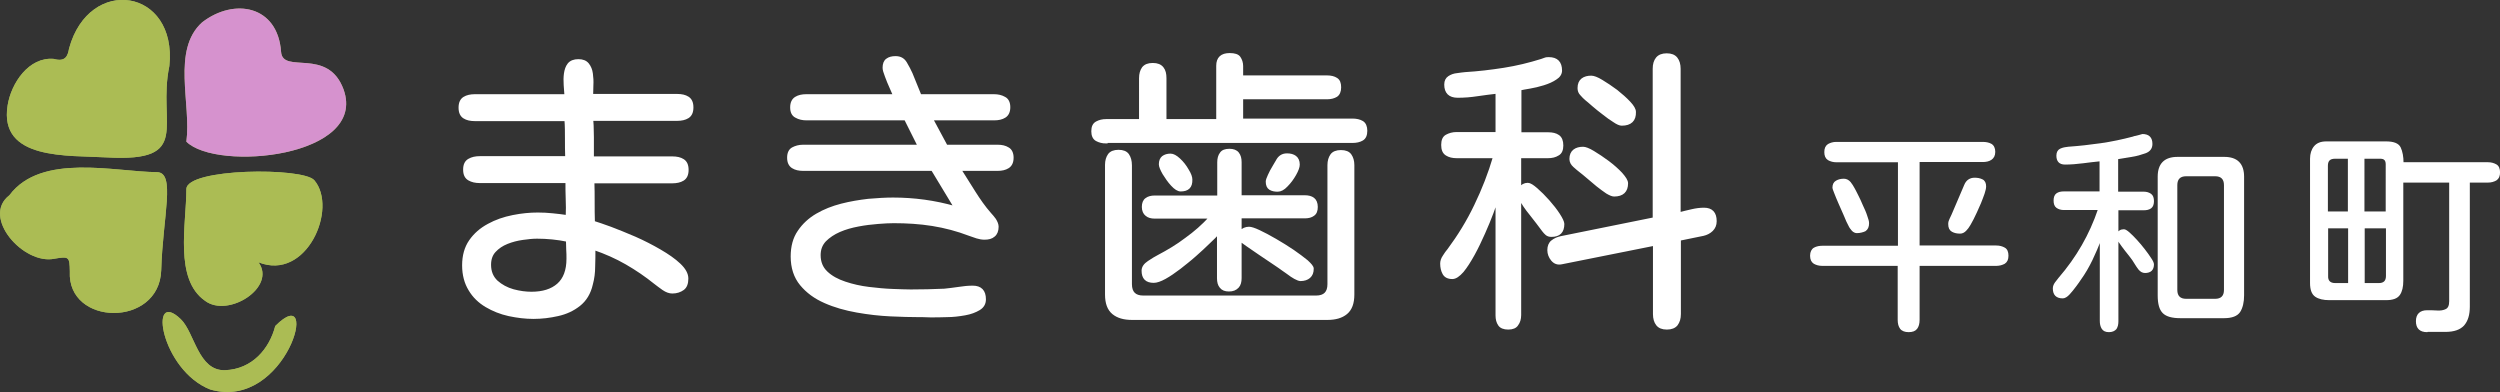
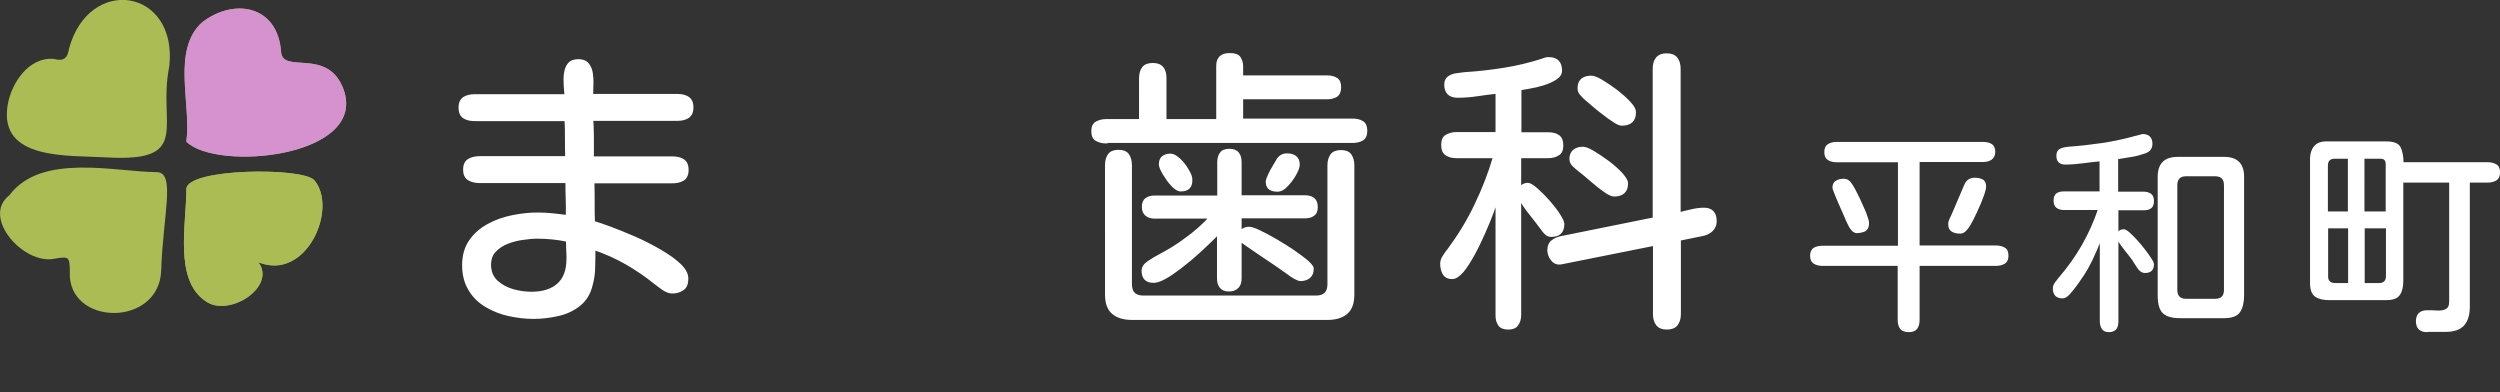
<svg xmlns="http://www.w3.org/2000/svg" version="1.1" id="レイヤー_1" x="0px" y="0px" viewBox="0 0 984.6 154.4" style="enable-background:new 0 0 984.6 154.4;" xml:space="preserve">
  <rect x="0" y="0" width="984.6" height="154.4" fill="#333333" stroke="none" />
  <style type="text/css">
	.st0{fill:#9DB362;}
	.st1{fill:#ABBC54;}
	.st2{fill:#D692CE;}
	.st3{fill:#FFFFFF;stroke:#FFFFFF;stroke-miterlimit:10;}
	.st4{fill:#FFFFFF;stroke:#FFFFFF;stroke-width:0.627;stroke-linecap:round;stroke-linejoin:round;stroke-miterlimit:10;}
</style>
  <g>
    <g>
-       <path class="st0" d="M82.8,153.4c-19.4-7.6-24.6-40.2-11.6-27.7c5.5,5.3,6.8,20.4,17.4,20.1c10.8-0.4,17.5-8.5,19.8-17.4    C126.9,109.8,112.9,162.1,82.8,153.4z" />
-       <path class="st0" d="M42.2,62C26.7,61.1-0.5,63.2,3,41.5c1.4-8.8,8.4-19.2,18.2-18.3c4.6,1.3,5.5-1.2,6-4.1    c7.9-29,42.7-23.7,39.5,6.9C61.9,49.1,76,63.9,42.2,62z" />
      <path class="st0" d="M101.8,103.3c7.2,9.8-11.9,22-21,15.2c-12.3-8.5-7.4-30.2-7.4-44c0-8.3,46-8.7,50.4-3.5    C133.2,82.1,120.7,110.9,101.8,103.3z" />
-       <path class="st0" d="M61.8,67.8c-16.4-0.1-45.6-7.7-58.1,9.1c-11.2,8.6,5.6,27.5,17.7,25c5.8-1,6-0.8,6.1,5    c-1.1,21.6,35.3,22.2,36-0.5C64.1,85.2,69.3,67.9,61.8,67.8z" />
      <path class="st0" d="M135.3,35.2c-6.2-16.8-24-5.8-24.6-14.8C109.4,2.2,92.3-1,79.6,8.8c-12.1,10.9-4.2,32.2-6.2,47    C85.4,67.7,144.9,61.9,135.3,35.2z" />
-       <path class="st1" d="M82.8,153.4c-19.4-7.6-24.6-40.2-11.6-27.7c5.5,5.3,6.8,20.4,17.4,20.1c10.8-0.4,17.5-8.5,19.8-17.4    C126.9,109.8,112.9,162.1,82.8,153.4z" />
      <path class="st1" d="M42.2,62C26.7,61.1-0.5,63.2,3,41.5c1.4-8.8,8.4-19.2,18.2-18.3c4.6,1.3,5.5-1.2,6-4.1    c7.9-29,42.7-23.7,39.5,6.9C61.9,49.1,76,63.9,42.2,62z" />
      <path class="st1" d="M101.8,103.3c7.2,9.8-11.9,22-21,15.2c-12.3-8.5-7.4-30.2-7.4-44c0-8.3,46-8.7,50.4-3.5    C133.2,82.1,120.7,110.9,101.8,103.3z" />
      <path class="st1" d="M61.8,67.8c-16.4-0.1-45.6-7.7-58.1,9.1c-11.2,8.6,5.6,27.5,17.7,25c5.8-1,6-0.8,6.1,5    c-1.1,21.6,35.3,22.2,36-0.5C64.1,85.2,69.3,67.9,61.8,67.8z" />
      <path class="st2" d="M135.3,35.2c-6.2-16.8-24-5.8-24.6-14.8C109.4,2.2,92.3-1,79.6,8.8c-12.1,10.9-4.2,32.2-6.2,47    C85.4,67.7,144.9,61.9,135.3,35.2z" />
    </g>
    <g>
      <path class="st3" d="M210.1,125.1c-3.2,0-6.4-0.4-9.7-1.1c-3.2-0.7-6.2-1.9-8.9-3.5c-2.7-1.6-4.9-3.7-6.5-6.4    c-1.6-2.6-2.5-5.8-2.5-9.6c0-3.8,0.9-7,2.7-9.6c1.8-2.6,4.2-4.7,7.2-6.3c2.9-1.6,6.1-2.7,9.6-3.4s6.7-1,9.8-1c2,0,3.9,0.1,5.8,0.3    c1.9,0.2,3.8,0.4,5.7,0.7c0.1-2.2,0.1-4.5,0-6.8c-0.1-2.3-0.1-4.5-0.1-6.8H189c-1.7,0-3.1-0.3-4.3-1c-1.2-0.7-1.8-1.9-1.8-3.8    s0.6-3.1,1.8-3.8c1.2-0.7,2.6-1,4.3-1h34.1c-0.1-2.4-0.1-4.9-0.1-7.4c0-2.5,0-5-0.2-7.4H187c-1.7,0-3.1-0.3-4.2-1    c-1.1-0.7-1.7-1.9-1.7-3.8s0.6-3.1,1.7-3.8s2.6-1,4.2-1h35.8c-0.1-1.1-0.2-2.5-0.3-4.1c-0.1-1.6-0.1-3.1,0.1-4.5    c0.2-1.4,0.6-2.7,1.4-3.7c0.8-1,2.1-1.5,3.8-1.5c1.7,0,2.9,0.5,3.7,1.5c0.8,1,1.3,2.2,1.5,3.7c0.2,1.5,0.3,3,0.2,4.6    c0,1.6-0.1,2.9-0.1,3.9h33.6c1.7,0,3.1,0.3,4.2,1s1.7,1.9,1.7,3.8s-0.6,3.1-1.7,3.8c-1.1,0.7-2.6,1-4.2,1h-33.6    c0.1,0.3,0.1,1.1,0.2,2.4c0,1.3,0.1,2.8,0.1,4.5c0,1.7,0,3.3,0,4.8c0,1.5,0,2.6,0,3.3h31.4c1.7,0,3.1,0.3,4.2,1s1.7,1.9,1.7,3.8    s-0.6,3.1-1.7,3.8c-1.1,0.7-2.6,1-4.2,1h-31.2c0.1,2.6,0.1,5.2,0.1,7.8c0,2.6,0,5.3,0.1,8c1.5,0.5,3.8,1.2,6.7,2.3    c2.9,1.1,6.1,2.4,9.6,3.9c3.4,1.5,6.7,3.2,9.8,5c3.1,1.8,5.7,3.6,7.7,5.5c2,1.9,3,3.7,3,5.5c0,1.9-0.5,3.3-1.6,4.1    c-1.1,0.8-2.5,1.3-4.2,1.3c-1.1,0-2.3-0.4-3.6-1.3c-1.3-0.9-2.3-1.7-3.1-2.3c-3.6-2.9-7.4-5.5-11.4-7.8c-4-2.3-8.3-4.2-12.7-5.7    c0,2.3,0,4.6-0.1,7c0,2.4-0.3,4.7-0.9,6.9c-0.8,3.6-2.5,6.3-4.9,8.2s-5.2,3.2-8.4,3.9C216.6,124.7,213.4,125.1,210.1,125.1z     M209.3,115.4c4.5,0,8-1.1,10.5-3.3c2.5-2.2,3.8-5.6,3.8-10.2c0-1.2,0-2.4-0.1-3.6c0-1.2-0.1-2.4-0.1-3.6    c-1.9-0.4-3.9-0.7-5.9-0.9c-2-0.2-4-0.3-6-0.3c-1.7,0-3.6,0.2-5.7,0.5c-2.1,0.3-4.1,0.8-6.1,1.6c-2,0.8-3.6,1.9-4.9,3.3    c-1.3,1.4-1.9,3.2-1.9,5.4c0,2.7,0.9,4.9,2.7,6.6c1.8,1.6,4,2.8,6.5,3.5C204.7,115.1,207.1,115.4,209.3,115.4z" />
-       <path class="st3" d="M361.7,124.4c-3.1,0-6.7-0.1-11-0.3c-4.3-0.2-8.7-0.7-13.2-1.5c-4.5-0.8-8.8-2-12.6-3.7c-3.9-1.7-7-4-9.4-6.9    c-2.4-2.9-3.6-6.6-3.6-11c0-3.9,0.9-7.2,2.7-9.8c1.8-2.7,4.2-4.9,7.1-6.6c2.9-1.7,6.2-3,9.7-3.9c3.5-0.9,7.1-1.5,10.6-1.9    c3.5-0.3,6.8-0.5,9.7-0.5c8.3,0,16.5,1.1,24.5,3.4l-9-14.9h-50.9c-1.6,0-3-0.3-4.1-1c-1.1-0.7-1.7-1.9-1.7-3.7    c0-1.8,0.6-3,1.7-3.6c1.1-0.6,2.5-1,4-1h45.7l-5.3-10.6h-39c-1.5,0-2.9-0.3-4.1-1c-1.2-0.6-1.8-1.8-1.8-3.6c0-1.8,0.6-3,1.7-3.7    c1.1-0.7,2.5-1,4.1-1h34.7c-0.3-0.7-0.8-1.8-1.4-3.2c-0.6-1.4-1.3-2.9-1.8-4.4c-0.6-1.5-0.9-2.6-0.9-3.3c0-1.5,0.4-2.6,1.3-3.2    c0.8-0.6,1.9-0.9,3.3-0.9c1.8,0,3.1,0.7,4,2.2c0.9,1.5,1.6,2.9,2.2,4.2l3.5,8.6h29.1c1.5,0,2.9,0.3,4.1,1c1.2,0.6,1.8,1.9,1.8,3.6    c0,1.8-0.6,3-1.7,3.7s-2.5,1-4.1,1h-24.6l5.7,10.6h20.3c1.5,0,2.9,0.3,4,1c1.1,0.6,1.7,1.9,1.7,3.6c0,1.8-0.6,3-1.7,3.7    c-1.1,0.7-2.5,1-4.1,1h-14.8c1.8,2.9,3.7,5.9,5.6,8.9c1.9,3,3.9,5.9,6.2,8.5c0.6,0.6,1.2,1.4,1.9,2.3c0.6,1,1,1.9,1,2.8    c0,1.6-0.5,2.8-1.4,3.5c-0.9,0.8-2.1,1.1-3.7,1.1c-1,0-2-0.2-3-0.5c-1-0.3-1.9-0.7-2.9-1c-4.7-1.8-9.6-3.1-14.6-3.9    c-5-0.8-10.1-1.1-15.2-1.1c-1.7,0-3.8,0.1-6.2,0.3c-2.5,0.2-5.1,0.5-7.7,1c-2.7,0.5-5.2,1.2-7.5,2.2c-2.3,1-4.2,2.3-5.7,3.8    c-1.5,1.6-2.2,3.5-2.2,5.8c0,2.7,0.9,5,2.8,6.8c1.9,1.8,4.3,3.1,7.3,4.1c3,1,6.1,1.7,9.4,2.1c3.3,0.4,6.4,0.7,9.4,0.8    c3,0.1,5.3,0.2,7.1,0.2c4.4,0,8.8-0.1,13.2-0.3c1.8-0.2,3.7-0.4,5.6-0.7c1.9-0.3,3.8-0.5,5.6-0.5c3.1,0,4.7,1.6,4.7,4.9    c0,1.6-0.7,2.9-2.2,3.8c-1.5,0.9-3.3,1.6-5.6,2c-2.3,0.4-4.6,0.7-7,0.7c-2.4,0.1-4.6,0.1-6.6,0.1    C364.2,124.4,362.7,124.4,361.7,124.4z" />
      <path class="st3" d="M435.7,56c-1.5,0-2.7-0.3-3.8-0.9c-1.1-0.6-1.6-1.8-1.6-3.4c0-1.7,0.5-2.8,1.6-3.4c1.1-0.6,2.3-0.9,3.8-0.9    h13.4V30.8c0-1.7,0.4-3,1.1-4c0.8-1,2-1.5,3.8-1.5c1.8,0,3,0.5,3.8,1.5c0.8,1,1.1,2.3,1.1,4v16.6h20.6V25.9c0-3,1.6-4.5,4.8-4.5    c1.9,0,3.2,0.4,3.8,1.3c0.6,0.9,1,2,1,3.3c0,1.3,0,2.7,0,4.2h33.6c1.4,0,2.7,0.3,3.6,0.9c1,0.6,1.4,1.7,1.4,3.3s-0.5,2.7-1.4,3.3    c-1,0.6-2.2,0.9-3.6,0.9h-33.6v8.6h43.6c1.5,0,2.8,0.3,3.8,0.9c1,0.6,1.5,1.8,1.5,3.4c0,1.7-0.5,2.8-1.5,3.4    c-1,0.6-2.3,0.9-3.8,0.9H435.7z M445.8,125.5c-3.1,0-5.6-0.7-7.4-2.2s-2.7-3.9-2.7-7.3V64.9c0-1.6,0.4-2.9,1.1-3.9    c0.7-1,2-1.5,3.7-1.5c1.8,0,3,0.5,3.7,1.5c0.7,1,1.1,2.4,1.1,4.1v46.8c0,3.4,1.7,5,5,5h68c3.4,0,5-1.7,5-5V65    c0-1.6,0.4-2.9,1.1-3.9c0.7-1,2-1.5,3.7-1.5c1.8,0,3,0.5,3.7,1.5c0.7,1,1.1,2.3,1.1,3.9v51c0,3.4-0.9,5.8-2.7,7.3    s-4.3,2.2-7.4,2.2H445.8z M484,114.3c-1.5,0-2.5-0.4-3.2-1.3c-0.7-0.8-1-2-1-3.4V91.8c-0.8,0.9-2.1,2.2-3.7,3.7    c-1.6,1.6-3.4,3.2-5.4,5c-2,1.8-4.1,3.4-6.1,5c-2.1,1.6-4,2.9-5.8,3.9c-1.8,1-3.3,1.5-4.4,1.5c-2.9,0-4.3-1.4-4.3-4.3    c0-1.3,0.8-2.4,2.3-3.4c1.5-1,2.8-1.8,3.8-2.3c3.8-2,7.5-4.2,10.9-6.8c3.5-2.5,6.7-5.3,9.6-8.5h-21.9c-1.4,0-2.5-0.3-3.3-1    c-0.8-0.6-1.3-1.7-1.3-3.1c0-1.4,0.4-2.5,1.3-3.1c0.8-0.6,1.9-0.9,3.3-0.9h25.1V63.9c0-1.4,0.3-2.6,1-3.5c0.6-0.9,1.7-1.3,3.3-1.3    c1.5,0,2.6,0.4,3.3,1.3c0.7,0.9,1,2,1,3.5v13.5h25.4c1.4,0,2.5,0.3,3.3,0.9c0.8,0.6,1.3,1.7,1.3,3.2c0,1.5-0.4,2.5-1.3,3.1    c-0.8,0.6-1.9,0.9-3.3,0.9h-25.4v5.8c1-1,2.1-1.5,3.4-1.5c0.8,0,2.1,0.4,4,1.3c1.9,0.9,4,2,6.4,3.4c2.4,1.4,4.7,2.8,6.9,4.3    c2.2,1.5,4,2.9,5.5,4.1c1.4,1.3,2.2,2.2,2.2,2.9c0,1.5-0.4,2.5-1.3,3.3c-0.8,0.7-2,1.1-3.4,1.1c-0.5,0-1.3-0.3-2.2-0.8    c-0.9-0.5-1.8-1.1-2.7-1.8c-0.9-0.6-1.5-1.1-2-1.4c-0.7-0.5-1.9-1.4-3.6-2.5c-1.7-1.1-3.5-2.4-5.5-3.7c-1.9-1.3-3.7-2.5-5.1-3.5    c-1.5-1-2.3-1.7-2.6-2v15c0,1.5-0.3,2.6-1,3.4C486.6,113.9,485.5,114.3,484,114.3z M465,74.9c-1,0-2.1-0.7-3.4-2.1    s-2.3-2.9-3.3-4.5c-0.9-1.6-1.4-2.8-1.4-3.6c0-1.3,0.4-2.2,1.1-2.8c0.8-0.6,1.8-0.9,3-0.9c1,0,2.1,0.6,3.4,1.8    c1.3,1.2,2.4,2.6,3.3,4.2c1,1.6,1.4,2.8,1.4,3.7C469.2,73.6,467.8,74.9,465,74.9z M503.2,75c-1.2,0-2.2-0.2-3-0.7    c-0.8-0.5-1.2-1.4-1.2-2.8c0-0.5,0.3-1.3,0.8-2.4c0.5-1.1,1.1-2.3,1.8-3.4c0.6-1.1,1.1-1.8,1.3-2.2c0.9-1.8,2.2-2.6,4-2.6    c1.3,0,2.4,0.3,3.2,0.9c0.8,0.6,1.3,1.6,1.3,3c0,1-0.5,2.3-1.4,3.9c-0.9,1.6-2,3.1-3.3,4.4C505.5,74.4,504.3,75,503.2,75z" />
      <path class="st3" d="M594,129.3c-1.7,0-2.9-0.5-3.5-1.4c-0.7-1-1-2.2-1-3.7V78.5c-0.3,1.1-0.9,2.9-1.8,5.3c-0.9,2.4-2,5.1-3.3,8    c-1.3,2.9-2.6,5.7-4.1,8.4c-1.5,2.7-2.9,4.9-4.3,6.6c-1.5,1.7-2.8,2.6-4,2.6c-1.7,0-2.8-0.6-3.4-1.7s-0.9-2.4-0.9-3.9    c0-0.9,0.3-1.9,1-2.9c0.6-1,1.2-1.8,1.8-2.5c4-5.4,7.6-11.2,10.6-17.5c3-6.2,5.5-12.6,7.4-19.1h-14.8c-1.6,0-2.9-0.3-4-1    c-1.1-0.7-1.6-1.9-1.6-3.7c0-1.8,0.5-3,1.6-3.6c1.1-0.6,2.4-1,4-1h15.8V36.4c-2.5,0.3-5.1,0.6-7.7,1c-2.6,0.4-5.1,0.6-7.7,0.6    c-3.2,0-4.8-1.6-4.8-4.7c0-1.4,0.5-2.3,1.4-2.9c0.9-0.6,2-1,3.2-1.1c1.2-0.2,2.3-0.3,3.2-0.4c5-0.3,10.1-0.9,15.2-1.7    c5.1-0.8,10-2,14.8-3.5c0.5-0.2,0.9-0.3,1.4-0.5c0.5-0.2,1-0.2,1.5-0.2c3.1,0,4.7,1.6,4.7,4.8c0,1.2-0.7,2.3-2,3.1    c-1.3,0.9-2.9,1.6-4.8,2.2c-1.9,0.6-3.7,1-5.4,1.3c-1.7,0.3-3,0.5-3.8,0.7v17.5h11.1c1.6,0,2.9,0.3,3.9,1c1,0.7,1.5,1.9,1.5,3.7    c0,1.7-0.5,2.9-1.6,3.5c-1.1,0.7-2.4,1-3.9,1h-11.1v12.4c0.8-1.1,1.8-1.7,3.1-1.7c0.8,0,1.9,0.7,3.4,2c1.5,1.3,3.1,2.9,4.7,4.7    c1.6,1.8,3,3.6,4.1,5.3c1.1,1.7,1.7,3,1.7,3.7c0,3.1-1.5,4.6-4.6,4.6c-0.8,0-1.4-0.2-1.9-0.6c-0.5-0.4-0.9-0.9-1.3-1.4    c-1.4-1.9-3-4-4.9-6.4c-1.9-2.3-3.3-4.4-4.3-6.4v46.1c0,1.5-0.4,2.8-1.1,3.7C596.9,128.8,595.7,129.3,594,129.3z M656.5,129.3    c-1.8,0-3-0.5-3.8-1.5c-0.8-1-1.2-2.4-1.2-4.1V96.3l-36.5,7.3c-1.5,0.3-2.7-0.1-3.7-1.3c-0.9-1.1-1.4-2.4-1.4-3.8    c0-1.5,0.5-2.7,1.4-3.4c1-0.8,2.1-1.3,3.5-1.6l36.6-7.4V27.1c0-1.8,0.4-3.1,1.2-4.1c0.8-1,2.1-1.5,3.8-1.5c1.8,0,3,0.5,3.8,1.5    c0.8,1,1.2,2.4,1.2,4.1v57c1.5-0.4,3.1-0.8,4.9-1.2c1.7-0.4,3.3-0.6,4.8-0.6c3,0,4.5,1.6,4.5,4.8c0,1.5-0.5,2.6-1.4,3.5    c-0.9,0.9-2.1,1.5-3.4,1.8l-9.3,1.9v29.4c0,1.7-0.4,3-1.2,4.1C659.5,128.8,658.2,129.3,656.5,129.3z M635.7,76.9    c-0.7,0-1.6-0.4-2.8-1.1c-1.2-0.8-2.4-1.7-3.8-2.8c-1.3-1.1-2.6-2.2-3.8-3.2c-1.2-1-2.1-1.8-2.8-2.3c-0.8-0.6-1.6-1.3-2.5-2.1    c-0.9-0.8-1.4-1.7-1.4-2.8c0-1.5,0.5-2.6,1.4-3.3c0.9-0.7,2.1-1,3.5-1c0.8,0,2.2,0.5,4,1.6c1.8,1.1,3.8,2.4,5.8,3.9    c2,1.5,3.8,3.1,5.2,4.6c1.4,1.6,2.2,2.8,2.2,3.8C640.7,75.3,639,76.9,635.7,76.9z M638.7,49c-0.7,0-1.7-0.4-3-1.3    c-1.3-0.8-2.7-1.8-4.2-3c-1.5-1.1-2.8-2.2-4.1-3.3c-1.2-1.1-2.1-1.8-2.7-2.3c-0.6-0.5-1.3-1.2-1.9-1.9c-0.7-0.7-1-1.5-1-2.5    c0-1.6,0.5-2.7,1.4-3.4c0.9-0.7,2.1-1,3.5-1c0.9,0,2.3,0.5,4.1,1.6c1.8,1.1,3.8,2.4,5.8,3.9c2,1.6,3.7,3.1,5.1,4.6    c1.4,1.5,2.1,2.7,2.1,3.7C643.9,47.3,642.2,49,638.7,49z" />
    </g>
    <g>
      <path class="st4" d="M751.7,130.5c-1.4,0-2.5-0.4-3.1-1.2c-0.6-0.8-0.9-1.9-0.9-3.3v-21.6h-30c-1.3,0-2.3-0.3-3.2-0.8    c-0.9-0.6-1.3-1.5-1.3-2.9c0-1.4,0.5-2.4,1.4-2.9c0.9-0.5,2-0.7,3.2-0.7h30V63.6h-24.5c-1.3,0-2.3-0.3-3.2-0.8    c-0.9-0.6-1.3-1.5-1.3-2.9s0.4-2.3,1.3-2.9c0.9-0.5,1.9-0.8,3.1-0.8h57.6c1.3,0,2.4,0.2,3.3,0.7c0.9,0.5,1.4,1.5,1.4,2.9    c0,1.4-0.5,2.3-1.4,2.9c-0.9,0.6-2,0.8-3.3,0.8h-25.1V97h30.5c1.3,0,2.3,0.3,3.2,0.8c0.9,0.5,1.3,1.5,1.3,2.9    c0,1.4-0.4,2.3-1.3,2.9c-0.9,0.5-2,0.8-3.2,0.8h-30.5v21.6c0,1.4-0.3,2.5-0.9,3.3C754.2,130.1,753.2,130.5,751.7,130.5z     M731.3,91.5c-0.6,0-1.2-0.3-1.7-0.8c-0.5-0.6-1-1.2-1.3-1.9c-0.4-0.7-0.6-1.3-0.9-1.8c-0.2-0.4-0.5-1.3-1.1-2.6    c-0.6-1.3-1.2-2.7-1.9-4.3c-0.7-1.5-1.2-2.9-1.7-4.1c-0.5-1.2-0.7-1.9-0.7-2c0-1.3,0.4-2.1,1.3-2.6c0.9-0.5,1.8-0.7,2.9-0.7    c0.9,0,1.7,0.4,2.4,1.2c0.6,0.8,1.1,1.5,1.5,2.3c0.3,0.6,0.8,1.4,1.4,2.7c0.6,1.2,1.3,2.6,1.9,4.1c0.7,1.5,1.3,2.8,1.7,4.1    c0.5,1.3,0.7,2.2,0.7,2.8c0,1.4-0.4,2.3-1.3,2.9C733.6,91.2,732.5,91.5,731.3,91.5z M772,91.7c-1.2,0-2.2-0.2-3.1-0.7    c-0.9-0.5-1.3-1.4-1.3-2.8c0-0.7,0.2-1.3,0.5-1.9c0.3-0.6,0.6-1.2,0.8-1.7l5-11.7c0.7-1.7,2-2.6,3.8-2.6c1.1,0,2.1,0.2,2.9,0.6    c0.9,0.4,1.3,1.3,1.3,2.5c0,0.7-0.2,1.6-0.6,2.8c-0.4,1.2-0.9,2.4-1.4,3.7c-0.6,1.3-1.1,2.5-1.6,3.6c-0.5,1.1-1,2-1.3,2.7    c-0.3,0.6-0.7,1.3-1.2,2.2c-0.5,0.9-1.1,1.7-1.7,2.3S772.8,91.7,772,91.7z" />
      <path class="st4" d="M830.6,130.5c-1.3,0-2.1-0.4-2.6-1.2c-0.5-0.8-0.7-1.8-0.7-2.9V94c-1,2.8-2.2,5.6-3.5,8.3    c-1.3,2.7-2.8,5.3-4.6,7.8c-0.3,0.5-0.9,1.3-1.7,2.4s-1.7,2.2-2.6,3.2c-0.9,1-1.8,1.5-2.5,1.5c-2.4,0-3.6-1.2-3.6-3.6    c0-0.8,0.3-1.5,0.8-2.2c0.5-0.7,1-1.3,1.4-1.8c7-8.1,12.2-17.1,15.6-27.2h-13.8c-1.1,0-2-0.3-2.7-0.8c-0.7-0.5-1-1.4-1-2.6    c0-1.2,0.3-2.1,1-2.6c0.7-0.5,1.6-0.7,2.7-0.7h14.4V63.2c-2.2,0.2-4.5,0.5-6.9,0.8c-2.4,0.3-4.7,0.5-7,0.5c-2.1,0-3.1-1.1-3.1-3.2    c0-1.3,0.5-2.1,1.4-2.5c0.9-0.4,1.9-0.6,3-0.7c4.4-0.3,8.7-0.8,12.9-1.4c4.2-0.6,8.4-1.5,12.6-2.6c0.1-0.1,0.5-0.2,1.1-0.3    c0.6-0.1,1.5-0.4,2.6-0.7c2.4,0,3.6,1.2,3.6,3.6c0,1.7-0.9,2.8-2.6,3.4c-1.7,0.6-3.4,1.1-5.4,1.4s-3.8,0.6-5.5,0.9v13.4h10.4    c1.1,0,2,0.3,2.7,0.8c0.7,0.5,1,1.4,1,2.6c0,1.2-0.3,2.1-1,2.6c-0.7,0.5-1.6,0.7-2.7,0.7H834v9.8c0.4-1.2,1.3-1.7,2.5-1.7    c0.4,0,1.1,0.4,2,1.2c0.9,0.8,1.9,1.8,2.9,2.9c1.1,1.2,2.1,2.4,3.1,3.7c1,1.3,1.8,2.4,2.5,3.5c0.7,1,1,1.8,1,2.2    c0,2.1-1.1,3.1-3.2,3.1c-0.9,0-1.6-0.4-2.3-1.2c-0.6-0.8-1.1-1.5-1.5-2.2c-0.6-1-1.3-2.1-2.3-3.3c-1-1.2-1.9-2.4-2.8-3.6    c-0.9-1.2-1.5-2.1-1.9-2.9v32.5c0,1.2-0.2,2.1-0.7,2.9C832.7,130.1,831.8,130.5,830.6,130.5z M858.8,125c-3.3,0-5.5-0.6-6.8-1.9    c-1.3-1.3-1.9-3.5-1.9-6.8V69.6c0-5,2.5-7.5,7.5-7.5H876c5,0,7.5,2.5,7.5,7.5v46.7c0,2.7-0.5,4.8-1.5,6.4c-1,1.5-3,2.3-6.1,2.3    H858.8z M861,118h11.4c2.5,0,3.8-1.3,3.8-3.8V72.9c0-2.5-1.3-3.8-3.8-3.8H861c-2.5,0-3.8,1.3-3.8,3.8v41.3    C857.2,116.7,858.5,118,861,118z" />
      <path class="st4" d="M955.9,130.5c-2.7,0-4.1-1.3-4.1-4c0-2.6,1.4-4,4.1-4c1.2,0,2.5,0,3.9,0.1s2.6-0.1,3.6-0.6    c1-0.5,1.5-1.6,1.5-3.3V71.6h-18.7v39c0,2.3-0.4,4.1-1.3,5.4c-0.9,1.3-2.6,1.9-5.2,1.9h-22.3c-2.3,0-4.1-0.4-5.4-1.3    c-1.3-0.9-1.9-2.6-1.9-5.1v-49c0-1.9,0.5-3.5,1.5-4.7c1-1.2,2.5-1.8,4.6-1.8h23.5c2.9,0,4.8,0.7,5.5,2.2c0.7,1.5,1.1,3.5,1.1,6    h33.5c1.3,0,2.3,0.3,3.2,0.8c0.9,0.5,1.3,1.5,1.3,2.9c0,1.4-0.4,2.3-1.3,2.9c-0.9,0.5-1.9,0.8-3.2,0.8h-7.4v49.2    c0,3.1-0.7,5.5-2.2,7.2c-1.5,1.6-3.8,2.4-7.1,2.4H955.9z M916.5,83.6h8.5V62.2h-5.4c-2.1,0-3.1,1-3.1,3.1V83.6z M919.7,111.8h5.4    V89.6h-8.5v19.1C916.5,110.7,917.6,111.8,919.7,111.8z M930.9,83.6h9V64.7c0-1.7-0.8-2.5-2.4-2.5h-6.6V83.6z M930.9,111.8h6    c2,0,3.1-1,3.1-3.1V89.6h-9V111.8z" />
    </g>
  </g>
</svg>